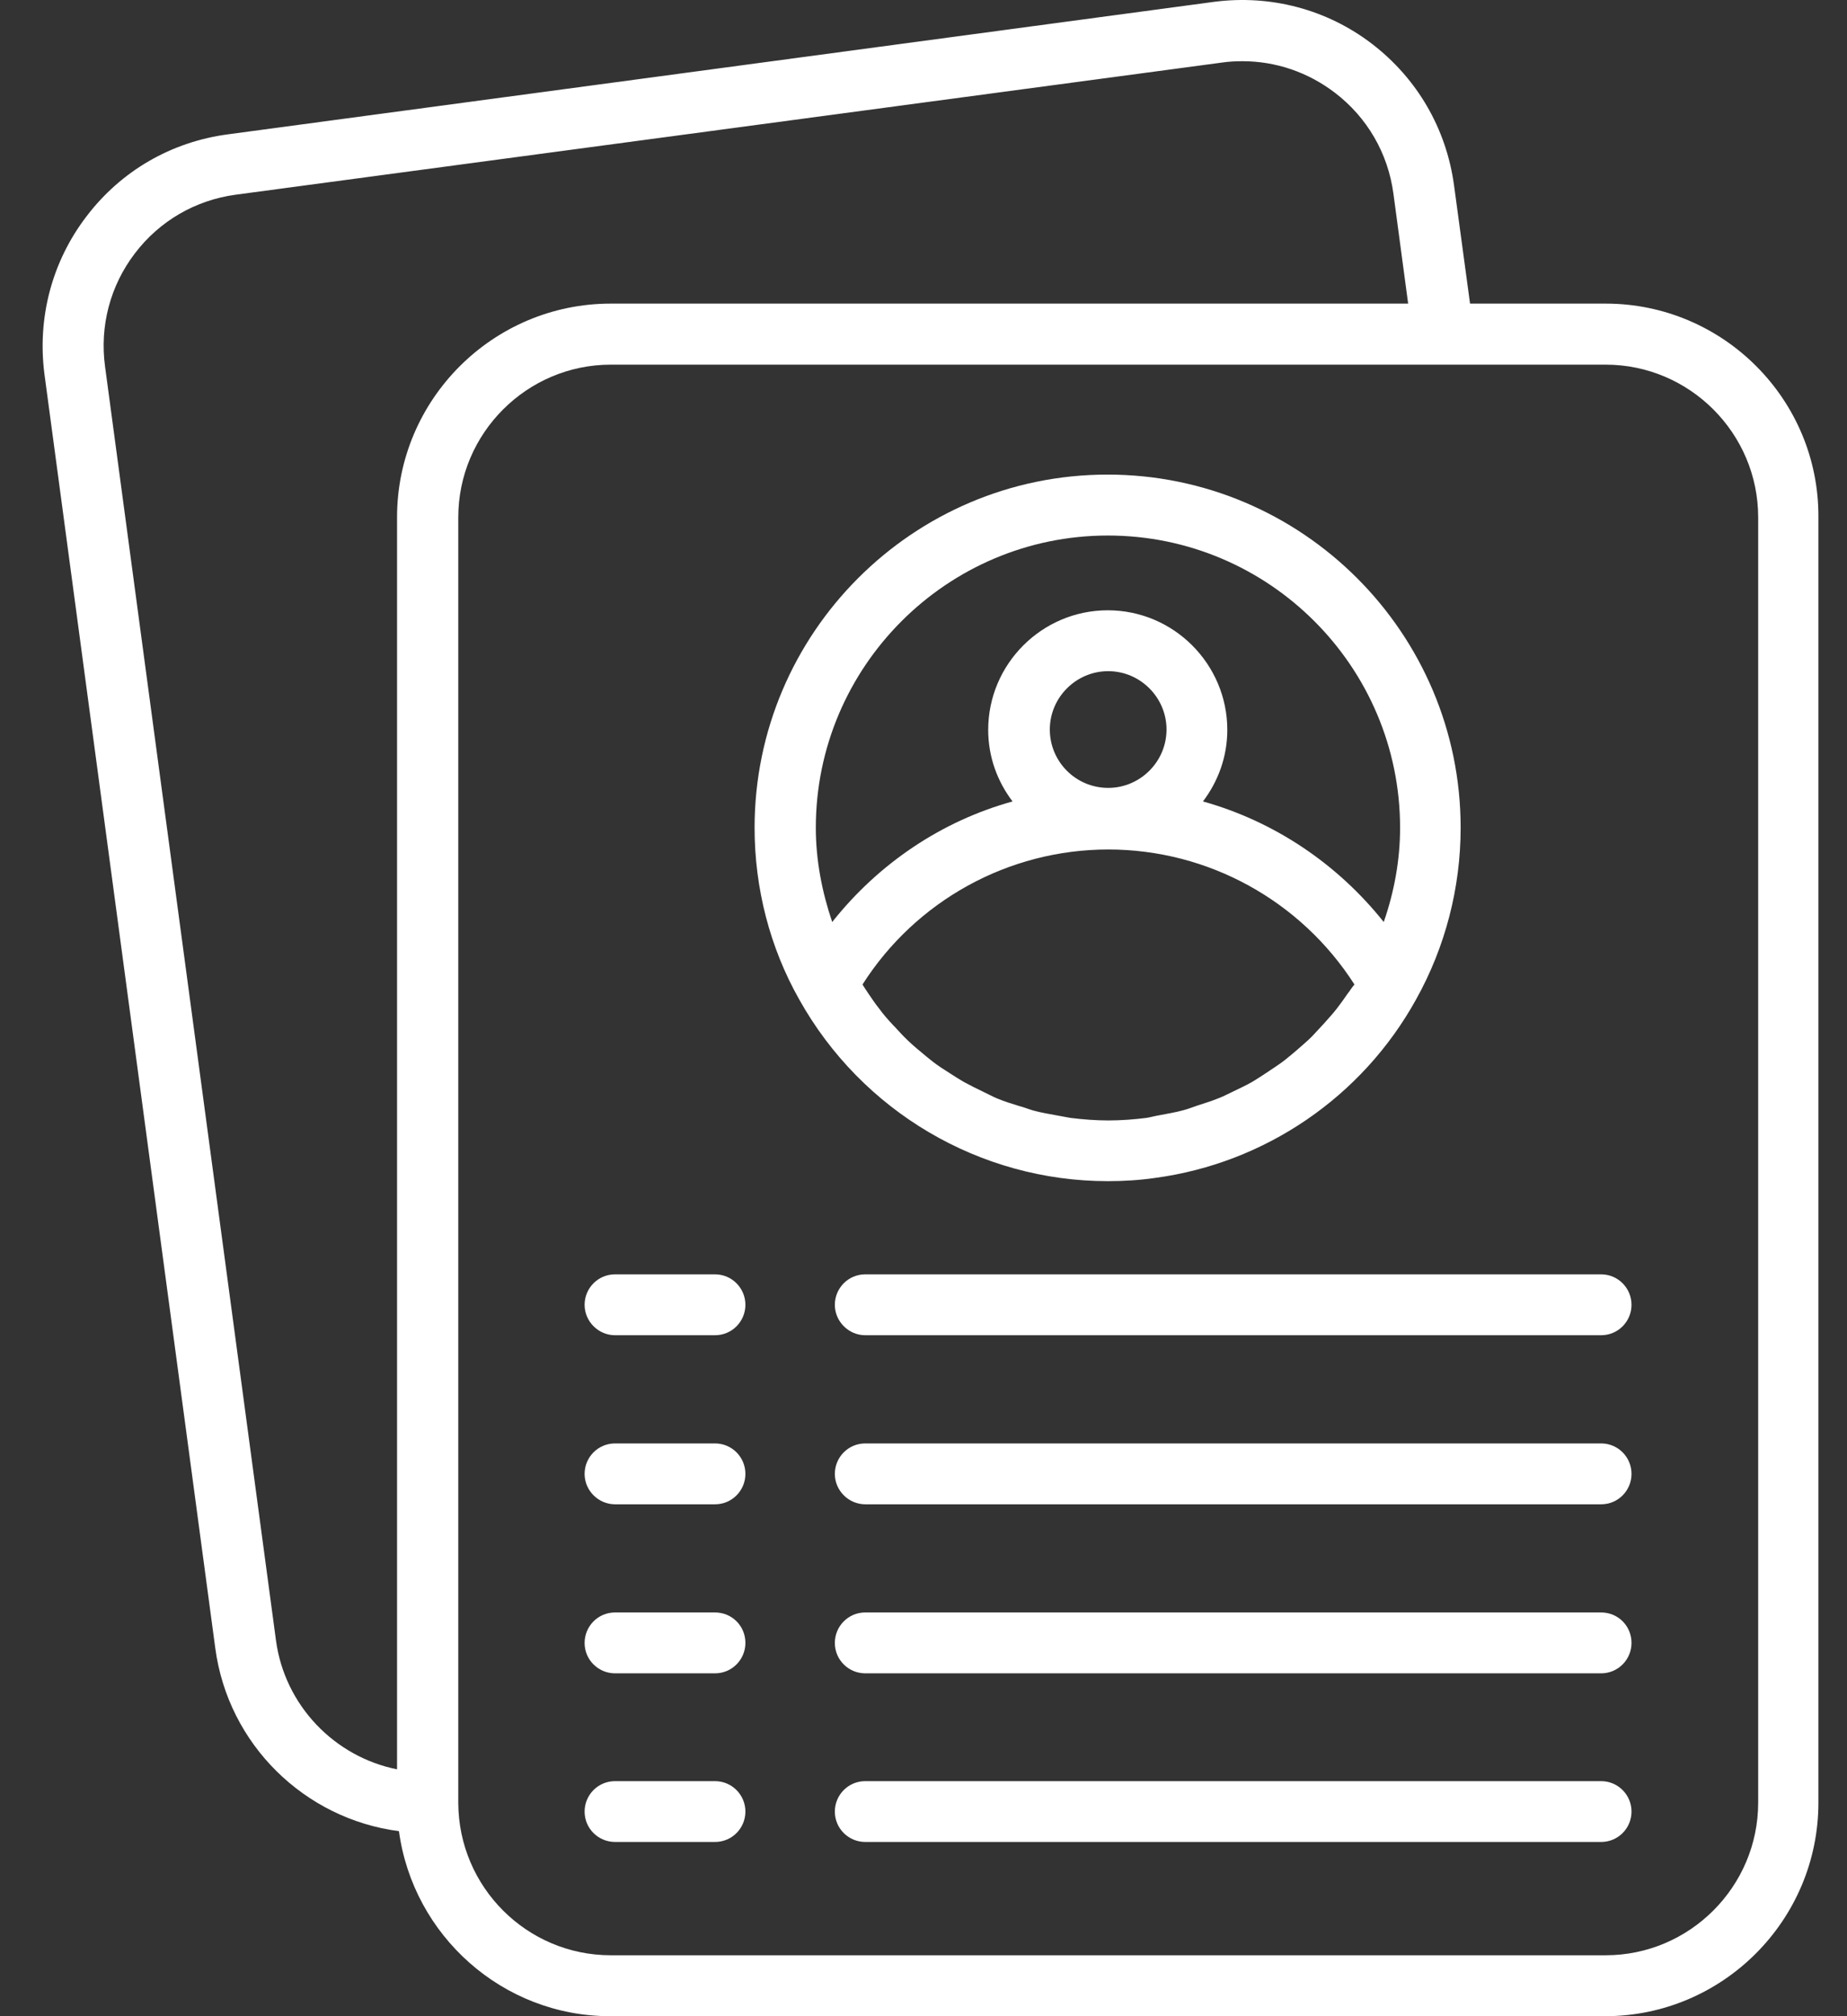
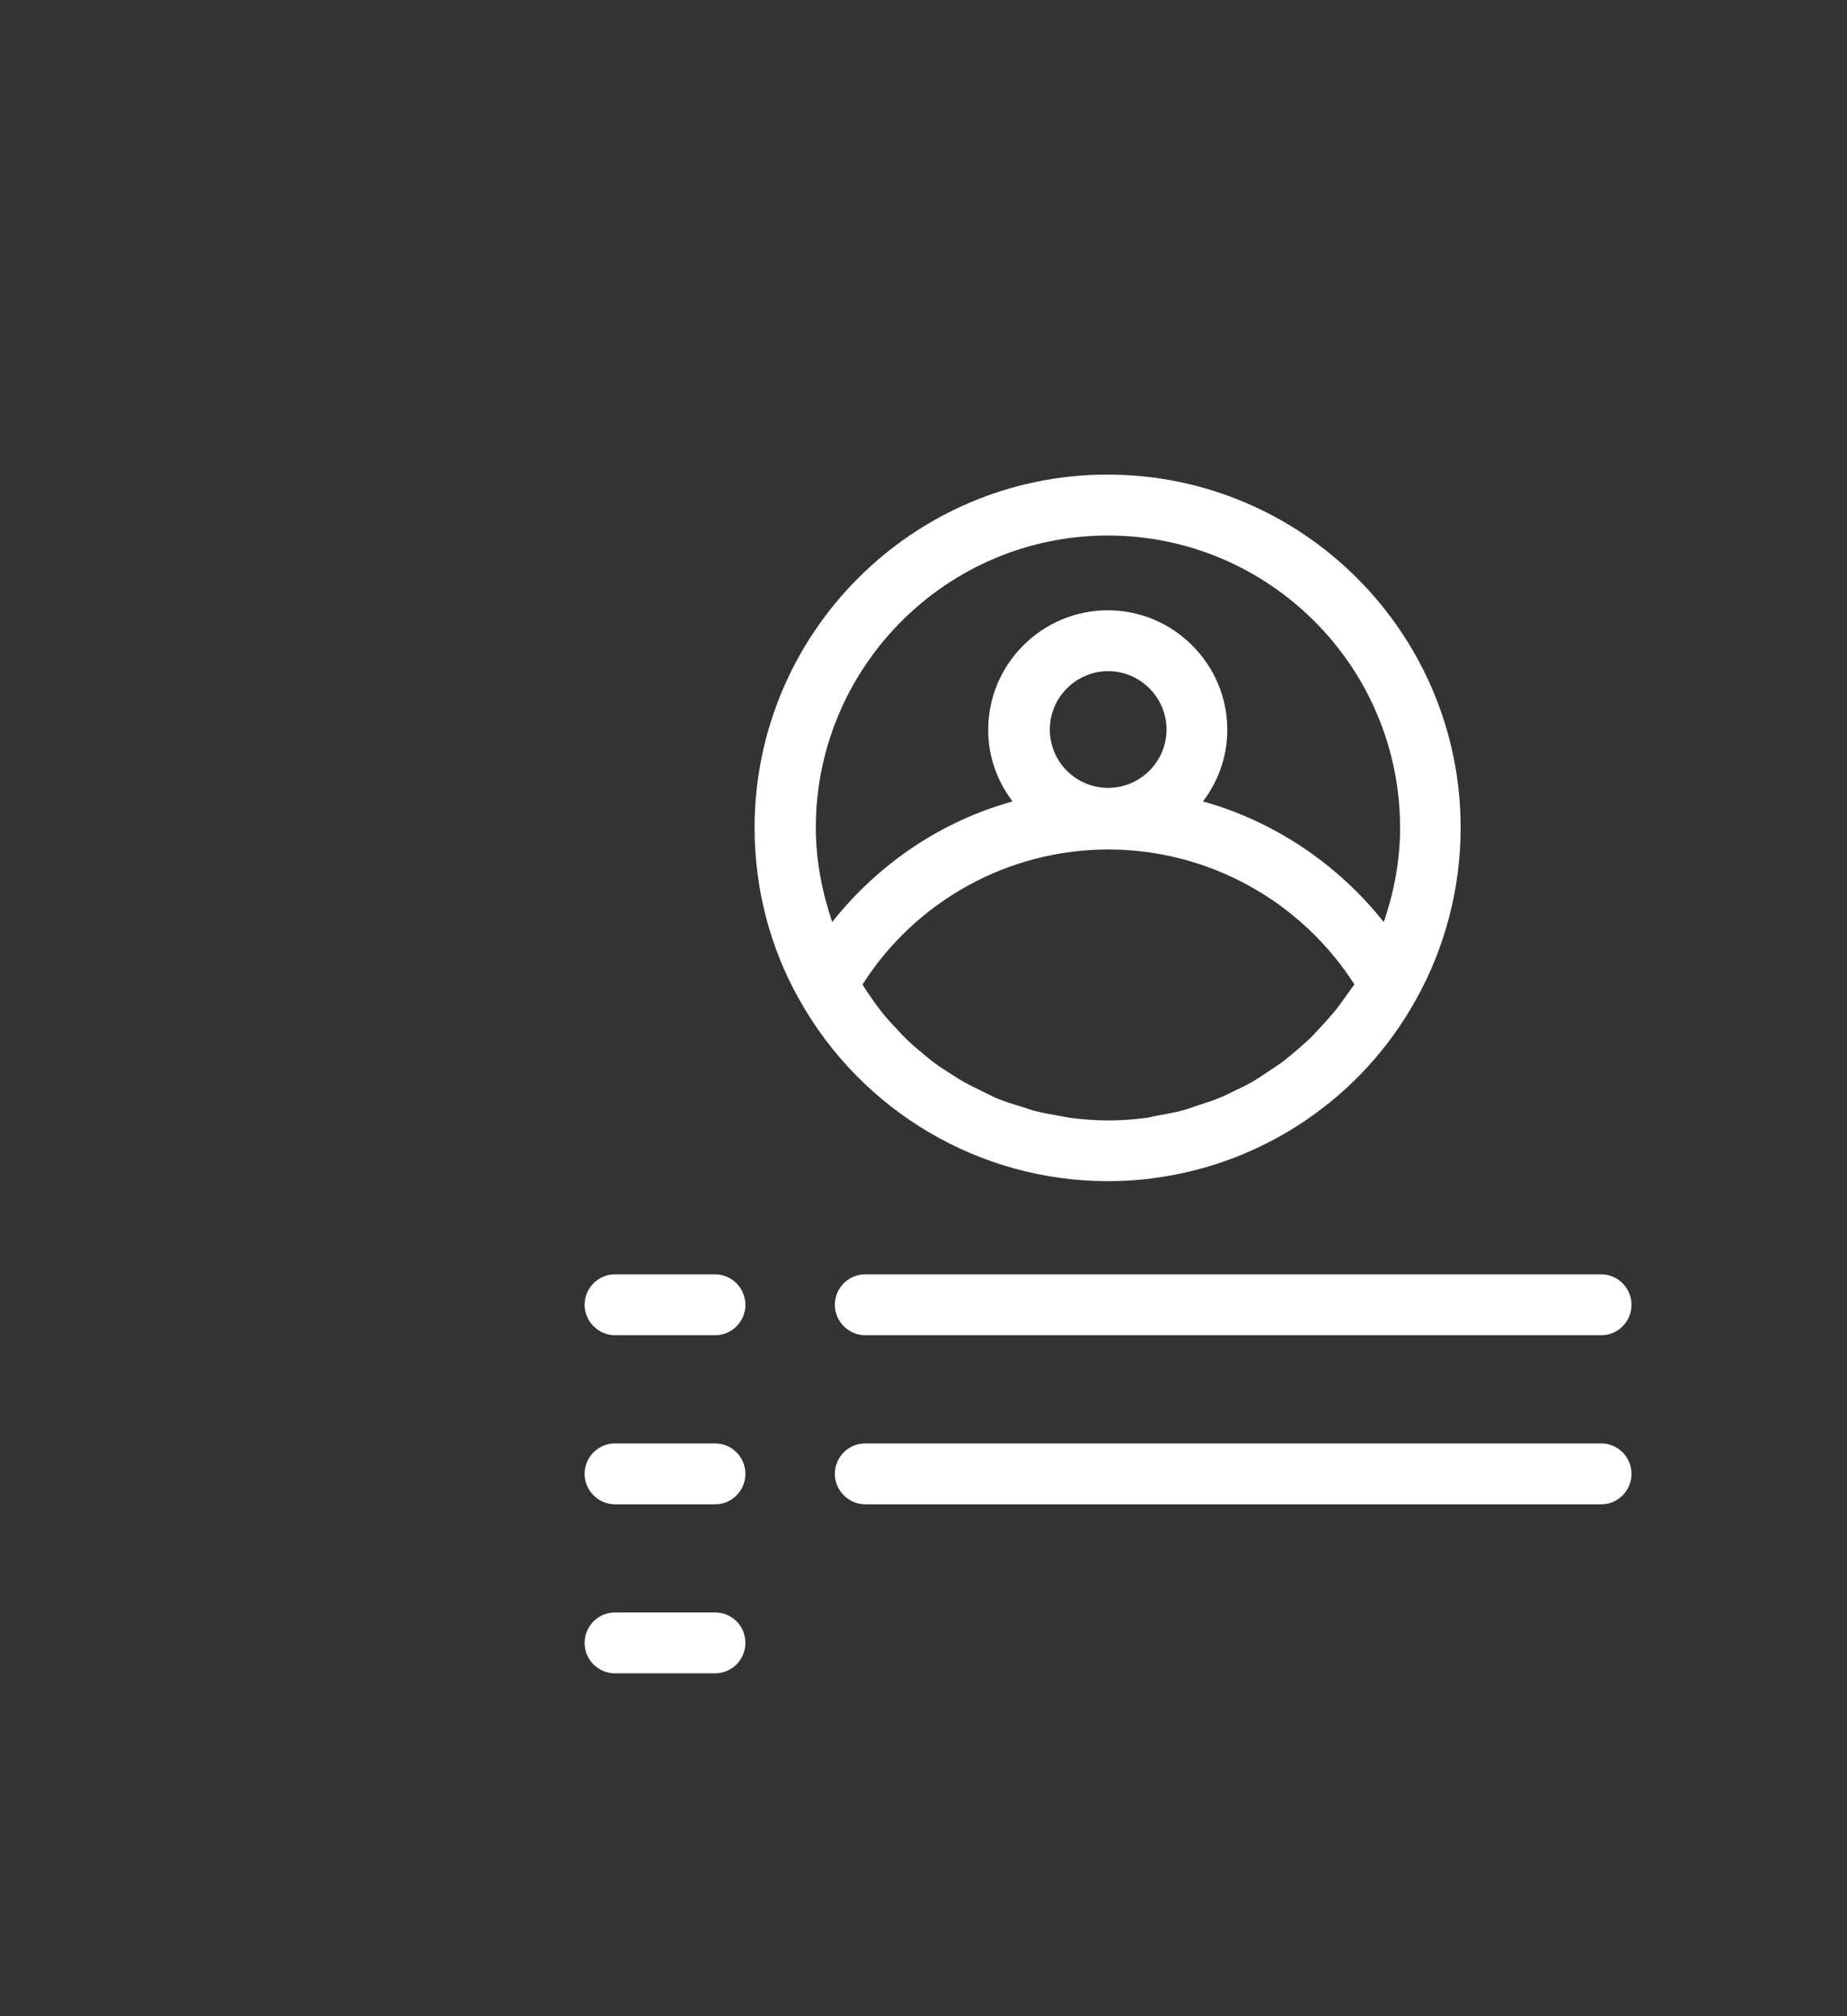
<svg xmlns="http://www.w3.org/2000/svg" width="33" height="36" viewBox="0 0 33 36" fill="none">
  <rect x="0" y="0" width="33" height="36" fill="#333333" stroke="none" />
-   <path d="M28.688 5.421H26.265L25.979 3.309C25.841 2.295 25.32 1.402 24.513 0.783C23.705 0.164 22.697 -0.098 21.69 0.033L4.077 2.398C3.062 2.531 2.163 3.051 1.545 3.864C0.926 4.672 0.663 5.68 0.795 6.687L3.846 29.426C4.075 31.15 5.444 32.478 7.128 32.696C7.38 34.558 8.978 36 10.902 36H28.676C30.778 36 32.489 34.288 32.489 32.187V9.236C32.501 7.134 30.789 5.421 28.688 5.421ZM7.094 9.236V31.592C5.978 31.369 5.085 30.452 4.93 29.284L1.877 6.545C1.779 5.823 1.968 5.103 2.41 4.524C2.851 3.945 3.492 3.573 4.214 3.476L21.833 1.117C21.953 1.099 22.08 1.093 22.199 1.093C22.794 1.093 23.367 1.288 23.848 1.654C24.427 2.095 24.799 2.736 24.896 3.458L25.159 5.421H10.913C8.806 5.421 7.094 7.134 7.094 9.236ZM31.413 32.187C31.413 33.687 30.188 34.912 28.688 34.912H10.913C9.413 34.912 8.194 33.693 8.188 32.193V9.237C8.188 7.737 9.413 6.511 10.913 6.511H28.688C30.188 6.511 31.413 7.737 31.413 9.237V32.187Z" fill="white" />
  <path d="M19.794 21.09C20.08 21.09 20.366 21.072 20.641 21.032C22.594 20.769 24.335 19.594 25.302 17.843C25.823 16.91 26.097 15.85 26.097 14.78C26.097 11.305 23.269 8.474 19.788 8.474C16.313 8.474 13.482 11.303 13.482 14.78C13.482 15.862 13.757 16.922 14.278 17.843C15.396 19.846 17.508 21.09 19.794 21.09ZM24.072 17.75C24.014 17.836 23.952 17.921 23.889 18.003C23.815 18.1 23.728 18.192 23.648 18.283C23.579 18.357 23.511 18.432 23.441 18.506C23.356 18.592 23.258 18.671 23.167 18.753C23.093 18.816 23.012 18.884 22.938 18.942C22.841 19.015 22.731 19.085 22.629 19.154C22.55 19.206 22.464 19.263 22.377 19.315C22.268 19.378 22.154 19.43 22.039 19.486C21.953 19.526 21.868 19.572 21.781 19.606C21.655 19.657 21.528 19.697 21.403 19.737C21.317 19.765 21.231 19.801 21.144 19.823C21.001 19.863 20.852 19.886 20.709 19.914C20.635 19.926 20.56 19.948 20.486 19.96C20.263 19.988 20.034 20.006 19.804 20.006C19.575 20.006 19.346 19.988 19.122 19.96C19.048 19.948 18.979 19.932 18.905 19.92C18.756 19.892 18.607 19.869 18.463 19.829C18.378 19.805 18.298 19.771 18.211 19.749C18.079 19.709 17.953 19.669 17.827 19.618C17.741 19.584 17.662 19.538 17.575 19.498C17.455 19.441 17.34 19.383 17.225 19.321C17.145 19.275 17.064 19.223 16.984 19.172C16.875 19.102 16.767 19.035 16.664 18.955C16.59 18.897 16.515 18.835 16.441 18.772C16.343 18.692 16.246 18.606 16.154 18.513C16.085 18.444 16.023 18.37 15.954 18.301C15.868 18.209 15.782 18.112 15.707 18.008C15.644 17.929 15.588 17.848 15.53 17.762C15.49 17.704 15.45 17.642 15.41 17.579C16.361 16.085 18.016 15.168 19.802 15.168C21.589 15.168 23.244 16.085 24.2 17.579C24.152 17.631 24.118 17.694 24.072 17.75ZM18.757 13.026C18.757 12.453 19.227 11.984 19.8 11.984C20.372 11.984 20.842 12.453 20.842 13.026C20.842 13.599 20.372 14.068 19.8 14.068C19.221 14.068 18.757 13.599 18.757 13.026ZM14.869 16.463C14.686 15.924 14.576 15.357 14.576 14.78C14.576 11.905 16.918 9.562 19.794 9.562C22.674 9.562 25.015 11.904 25.015 14.78C25.015 15.353 24.912 15.919 24.723 16.463C23.893 15.421 22.764 14.665 21.493 14.31C21.762 13.956 21.928 13.515 21.928 13.033C21.928 11.86 20.972 10.897 19.792 10.897C18.619 10.897 17.656 11.854 17.656 13.033C17.656 13.515 17.821 13.955 18.091 14.31C16.828 14.659 15.7 15.415 14.869 16.463Z" fill="white" />
-   <path d="M28.607 31.803H15.459C15.155 31.803 14.916 32.05 14.916 32.346C14.916 32.65 15.163 32.889 15.459 32.889H28.607C28.911 32.889 29.15 32.643 29.15 32.346C29.15 32.05 28.91 31.803 28.607 31.803Z" fill="white" />
-   <path d="M12.775 31.803H10.989C10.684 31.803 10.445 32.05 10.445 32.346C10.445 32.65 10.692 32.889 10.989 32.889H12.775C13.079 32.889 13.318 32.643 13.318 32.346C13.318 32.05 13.078 31.803 12.775 31.803Z" fill="white" />
-   <path d="M28.607 28.791H15.459C15.155 28.791 14.916 29.038 14.916 29.335C14.916 29.639 15.163 29.878 15.459 29.878H28.607C28.911 29.878 29.15 29.631 29.15 29.335C29.15 29.032 28.91 28.791 28.607 28.791Z" fill="white" />
  <path d="M12.775 28.791H10.989C10.684 28.791 10.445 29.038 10.445 29.335C10.445 29.639 10.692 29.878 10.989 29.878H12.775C13.079 29.878 13.318 29.631 13.318 29.335C13.318 29.032 13.078 28.791 12.775 28.791Z" fill="white" />
  <path d="M28.607 25.773H15.459C15.155 25.773 14.916 26.02 14.916 26.317C14.916 26.615 15.163 26.86 15.459 26.86H28.607C28.911 26.86 29.15 26.613 29.15 26.317C29.15 26.018 28.91 25.773 28.607 25.773Z" fill="white" />
  <path d="M12.775 25.773H10.989C10.684 25.773 10.445 26.02 10.445 26.317C10.445 26.615 10.692 26.86 10.989 26.86H12.775C13.079 26.86 13.318 26.613 13.318 26.317C13.318 26.018 13.078 25.773 12.775 25.773Z" fill="white" />
  <path d="M28.607 22.754H15.459C15.155 22.754 14.916 23.001 14.916 23.298C14.916 23.596 15.163 23.841 15.459 23.841H28.607C28.911 23.841 29.15 23.594 29.15 23.298C29.15 23.001 28.91 22.754 28.607 22.754Z" fill="white" />
  <path d="M12.775 22.754H10.989C10.684 22.754 10.445 23.001 10.445 23.298C10.445 23.596 10.692 23.841 10.989 23.841H12.775C13.079 23.841 13.318 23.594 13.318 23.298C13.318 23.001 13.078 22.754 12.775 22.754Z" fill="white" />
</svg>